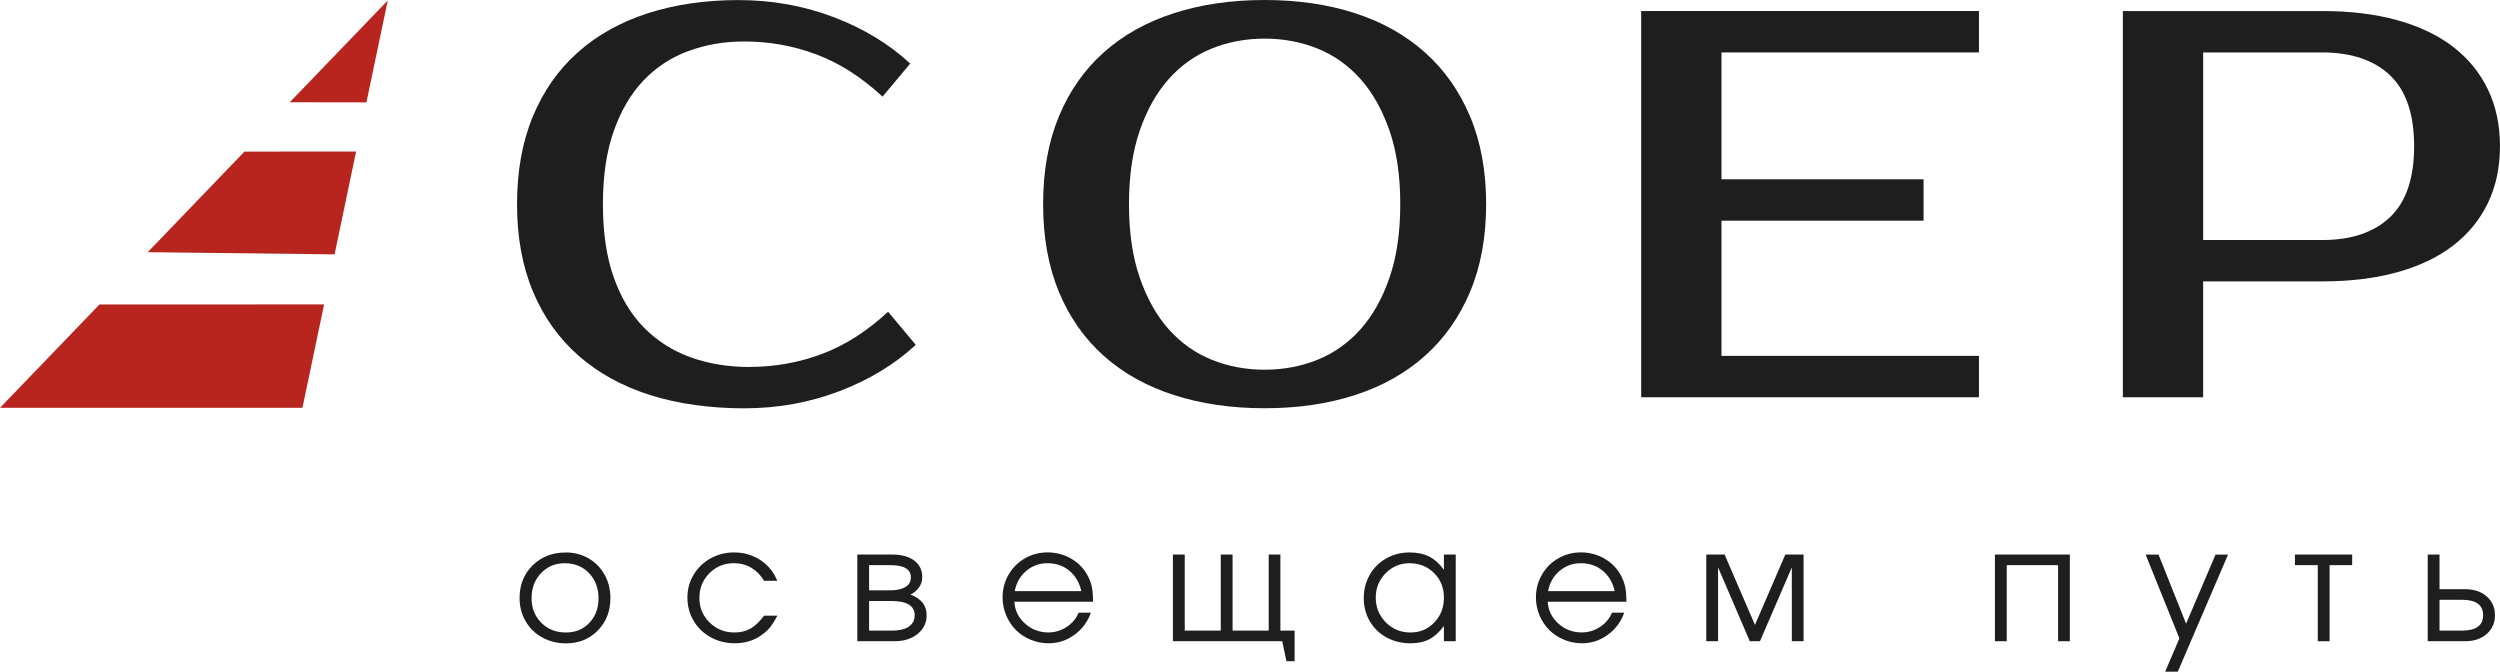
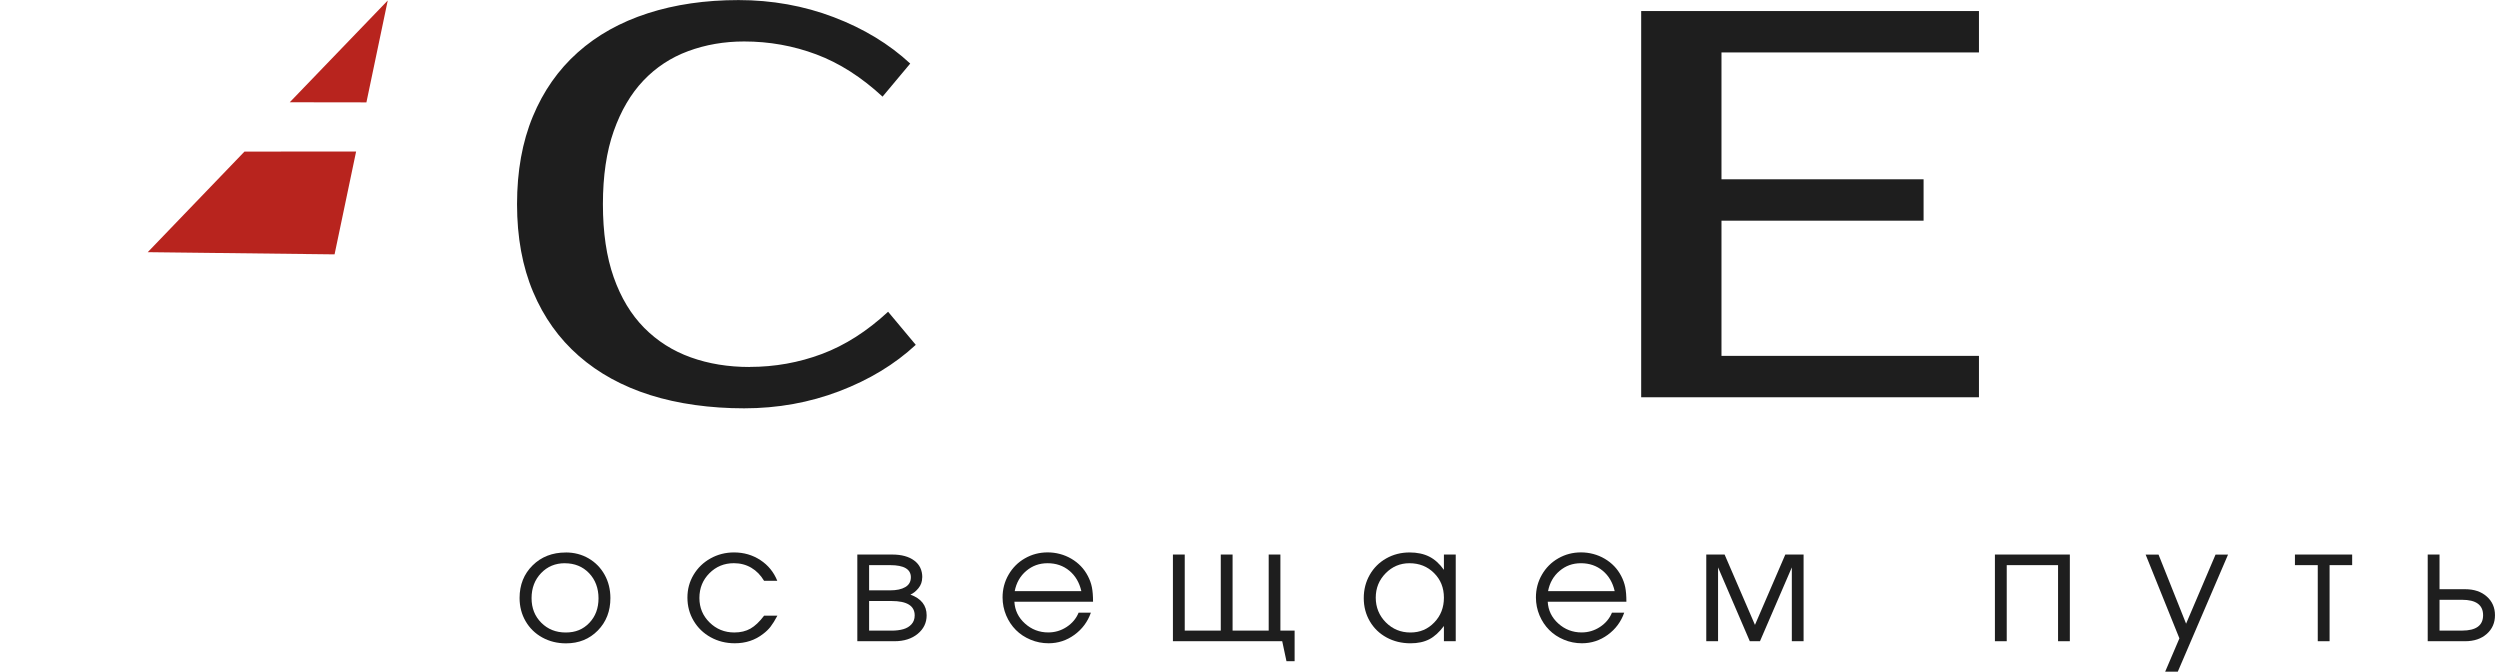
<svg xmlns="http://www.w3.org/2000/svg" width="201" height="54" viewBox="0 0 201 54" fill="none">
  <g clip-path="url(#clip0_2576_425)">
-     <path d="M26.058 24.475L7.997 24.48L0 32.789H24.316L26.058 24.475Z" fill="#B8241E" />
    <path d="M28.631 12.184L19.656 12.187L11.878 20.275L26.899 20.451L28.631 12.184Z" fill="#B8241E" />
    <path d="M31.175 0.039L23.296 8.222L29.46 8.231L31.175 0.039Z" fill="#B8241E" />
    <path d="M60.273 29.5C62.291 29.5 64.227 29.154 66.082 28.459C67.937 27.764 69.711 26.633 71.403 25.064L73.628 27.725C71.935 29.294 69.887 30.534 67.483 31.452C65.079 32.368 62.526 32.829 59.825 32.829C57.124 32.829 54.521 32.474 52.279 31.765C50.038 31.056 48.124 30.006 46.535 28.615C44.947 27.225 43.722 25.511 42.862 23.47C42.002 21.429 41.57 19.078 41.57 16.417C41.57 13.756 41.993 11.406 42.84 9.365C43.686 7.324 44.888 5.609 46.446 4.219C48.004 2.829 49.881 1.779 52.078 1.07C54.275 0.36 56.707 0.006 59.38 0.006C62.053 0.006 64.633 0.464 67.037 1.382C69.442 2.298 71.49 3.541 73.182 5.11L70.957 7.77C69.265 6.204 67.491 5.071 65.636 4.375C63.782 3.68 61.845 3.334 59.828 3.334C58.225 3.334 56.726 3.594 55.331 4.11C53.935 4.627 52.733 5.42 51.725 6.483C50.716 7.547 49.923 8.901 49.343 10.543C48.763 12.184 48.474 14.145 48.474 16.42C48.474 18.695 48.763 20.655 49.343 22.297C49.923 23.939 50.738 25.29 51.792 26.357C52.846 27.421 54.092 28.213 55.533 28.73C56.973 29.249 58.553 29.506 60.273 29.506V29.5Z" fill="#1E1E1E" />
-     <path d="M101.676 0C104.346 0 106.772 0.355 108.955 1.064C111.138 1.773 113.007 2.823 114.565 4.213C116.123 5.604 117.333 7.318 118.193 9.359C119.053 11.4 119.485 13.751 119.485 16.411C119.485 19.072 119.053 21.423 118.193 23.464C117.333 25.505 116.123 27.219 114.565 28.61C113.007 30 111.138 31.05 108.955 31.759C106.772 32.468 104.349 32.823 101.676 32.823C99.002 32.823 96.57 32.468 94.374 31.759C92.177 31.05 90.3 30 88.742 28.61C87.184 27.219 85.982 25.505 85.135 23.464C84.289 21.423 83.866 19.072 83.866 16.411C83.866 13.751 84.289 11.4 85.135 9.359C85.982 7.318 87.184 5.604 88.742 4.213C90.3 2.823 92.177 1.773 94.374 1.064C96.57 0.355 99.002 0 101.676 0ZM101.676 3.105C100.163 3.105 98.745 3.37 97.425 3.903C96.105 4.436 94.954 5.249 93.976 6.343C92.995 7.438 92.216 8.82 91.639 10.492C91.059 12.165 90.77 14.139 90.77 16.414C90.77 18.69 91.059 20.666 91.639 22.336C92.219 24.008 92.998 25.39 93.976 26.485C94.957 27.579 96.105 28.392 97.425 28.925C98.745 29.458 100.163 29.724 101.676 29.724C103.189 29.724 104.606 29.458 105.926 28.925C107.246 28.392 108.398 27.579 109.375 26.485C110.356 25.39 111.135 24.008 111.712 22.336C112.292 20.666 112.581 18.692 112.581 16.414C112.581 14.136 112.292 12.162 111.712 10.492C111.132 8.823 110.353 7.438 109.375 6.343C108.395 5.249 107.246 4.436 105.926 3.903C104.606 3.37 103.189 3.105 101.676 3.105Z" fill="#1E1E1E" />
    <path d="M138.407 4.213V14.415H154.656V17.743H138.407V28.612H159.108V31.94H131.951V0.888H159.108V4.216H138.407V4.213Z" fill="#1E1E1E" />
-     <path d="M186.732 0.888C188.96 0.888 190.96 1.131 192.728 1.619C194.496 2.108 195.99 2.817 197.209 3.749C198.428 4.682 199.363 5.821 200.016 7.164C200.669 8.51 200.997 10.04 200.997 11.754C200.997 13.468 200.669 15.001 200.016 16.347C199.363 17.693 198.425 18.832 197.206 19.762C195.987 20.694 194.494 21.403 192.723 21.892C190.952 22.381 188.954 22.623 186.724 22.623H177.133V31.94H170.677V0.888H186.726H186.732ZM177.135 4.216V19.298H186.707C189.052 19.298 190.871 18.684 192.16 17.458C193.451 16.233 194.096 14.331 194.096 11.757C194.096 9.183 193.451 7.284 192.16 6.056C190.868 4.83 189.049 4.216 186.707 4.216H177.135Z" fill="#1E1E1E" />
    <path d="M45.487 44.418C46.165 44.418 46.779 44.577 47.325 44.895C47.871 45.214 48.3 45.652 48.611 46.21C48.922 46.769 49.076 47.397 49.076 48.089C49.076 49.134 48.74 50.002 48.065 50.692C47.39 51.381 46.538 51.725 45.51 51.725C44.806 51.725 44.17 51.568 43.599 51.253C43.027 50.937 42.581 50.502 42.259 49.946C41.937 49.391 41.774 48.768 41.774 48.078C41.774 47.02 42.125 46.146 42.822 45.457C43.52 44.767 44.408 44.421 45.481 44.421L45.487 44.418ZM45.411 45.283C44.646 45.283 44.008 45.549 43.5 46.082C42.993 46.615 42.738 47.283 42.738 48.089C42.738 48.896 42.999 49.544 43.52 50.069C44.041 50.591 44.697 50.853 45.487 50.853C46.277 50.853 46.888 50.597 47.381 50.08C47.874 49.564 48.121 48.905 48.121 48.103C48.121 47.302 47.866 46.607 47.359 46.079C46.852 45.551 46.202 45.286 45.411 45.286V45.283Z" fill="#1E1E1E" />
    <path d="M61.43 49.499H62.503C62.304 49.876 62.119 50.172 61.954 50.384C61.789 50.599 61.587 50.792 61.355 50.965C60.713 51.468 59.953 51.719 59.076 51.719C58.367 51.719 57.723 51.557 57.14 51.236C56.557 50.915 56.101 50.474 55.767 49.91C55.434 49.349 55.269 48.726 55.269 48.047C55.269 47.369 55.434 46.769 55.764 46.213C56.095 45.657 56.549 45.219 57.123 44.898C57.698 44.577 58.328 44.415 59.015 44.415C59.805 44.415 60.511 44.622 61.136 45.032C61.761 45.443 62.212 45.998 62.495 46.699H61.433C61.161 46.244 60.819 45.892 60.402 45.646C59.984 45.401 59.519 45.281 59.004 45.281C58.225 45.281 57.569 45.551 57.034 46.09C56.499 46.629 56.232 47.291 56.232 48.075C56.232 48.86 56.504 49.508 57.048 50.044C57.591 50.58 58.255 50.851 59.043 50.851C59.542 50.851 59.973 50.747 60.337 50.541C60.702 50.334 61.066 49.988 61.433 49.502L61.43 49.499Z" fill="#1E1E1E" />
    <path d="M74.146 46.42C74.146 46.755 74.045 47.045 73.843 47.291C73.642 47.537 73.426 47.707 73.196 47.807C74.065 48.123 74.502 48.678 74.502 49.474C74.502 50.072 74.261 50.569 73.782 50.962C73.303 51.356 72.681 51.554 71.918 51.554H68.929V44.585H71.734C72.482 44.585 73.073 44.747 73.504 45.069C73.936 45.389 74.152 45.842 74.152 46.423L74.146 46.42ZM73.235 46.42C73.235 45.764 72.681 45.437 71.574 45.437H69.876V47.464H71.574C72.087 47.464 72.49 47.377 72.787 47.202C73.084 47.026 73.233 46.766 73.233 46.417L73.235 46.42ZM69.876 48.318V50.703H71.675C72.042 50.703 72.358 50.664 72.63 50.585C72.902 50.507 73.121 50.373 73.289 50.186C73.457 49.999 73.541 49.762 73.541 49.477C73.541 48.706 72.919 48.321 71.675 48.321H69.876V48.318Z" fill="#1E1E1E" />
    <path d="M87.884 48.38H81.557C81.594 49.069 81.877 49.653 82.406 50.13C82.936 50.608 83.561 50.848 84.281 50.848C84.813 50.848 85.306 50.703 85.755 50.409C86.203 50.116 86.528 49.731 86.721 49.256H87.708C87.45 49.99 87.007 50.585 86.385 51.038C85.76 51.493 85.068 51.719 84.306 51.719C83.799 51.719 83.314 51.624 82.857 51.431C82.401 51.241 82.006 50.982 81.678 50.652C81.35 50.323 81.089 49.932 80.896 49.477C80.706 49.022 80.607 48.539 80.607 48.033C80.607 47.369 80.767 46.76 81.089 46.205C81.409 45.649 81.846 45.211 82.401 44.892C82.956 44.574 83.564 44.412 84.23 44.412C84.897 44.412 85.558 44.582 86.138 44.923C86.719 45.264 87.161 45.727 87.464 46.311C87.618 46.604 87.727 46.908 87.789 47.215C87.85 47.525 87.881 47.91 87.881 48.377L87.884 48.38ZM81.582 47.528H86.94C86.783 46.836 86.461 46.288 85.976 45.886C85.491 45.484 84.909 45.283 84.23 45.283C83.552 45.283 82.995 45.49 82.507 45.903C82.02 46.316 81.711 46.858 81.582 47.531V47.528Z" fill="#1E1E1E" />
    <path d="M102.944 44.585V50.703H104.087V53.16H103.432L103.09 51.554H94.303V44.585H95.253V50.703H98.15V44.585H99.1V50.703H102.003V44.585H102.944Z" fill="#1E1E1E" />
    <path d="M117.041 44.585V51.554H116.091V50.328C115.721 50.825 115.329 51.182 114.914 51.398C114.5 51.612 113.998 51.721 113.407 51.721C112.695 51.721 112.053 51.565 111.479 51.252C110.907 50.94 110.459 50.507 110.134 49.951C109.809 49.396 109.646 48.776 109.646 48.089C109.646 47.402 109.806 46.777 110.128 46.215C110.448 45.654 110.891 45.216 111.451 44.898C112.014 44.579 112.639 44.417 113.331 44.417C113.942 44.417 114.469 44.529 114.909 44.75C115.349 44.97 115.744 45.328 116.091 45.816V44.585H117.041ZM113.32 45.283C112.572 45.283 111.93 45.554 111.403 46.093C110.874 46.632 110.61 47.285 110.61 48.053C110.61 48.821 110.882 49.499 111.423 50.041C111.964 50.582 112.622 50.853 113.396 50.853C114.169 50.853 114.797 50.585 115.315 50.046C115.833 49.51 116.091 48.846 116.091 48.053C116.091 47.26 115.828 46.601 115.298 46.073C114.768 45.545 114.11 45.283 113.32 45.283Z" fill="#1E1E1E" />
    <path d="M130.765 48.38H124.438C124.475 49.069 124.758 49.653 125.287 50.13C125.817 50.608 126.442 50.848 127.162 50.848C127.694 50.848 128.187 50.703 128.636 50.409C129.084 50.116 129.409 49.731 129.602 49.256H130.588C130.331 49.99 129.888 50.585 129.266 51.038C128.641 51.493 127.949 51.719 127.187 51.719C126.68 51.719 126.195 51.624 125.738 51.431C125.282 51.241 124.886 50.982 124.559 50.652C124.231 50.323 123.97 49.932 123.777 49.477C123.586 49.022 123.488 48.539 123.488 48.033C123.488 47.369 123.648 46.76 123.97 46.205C124.29 45.649 124.727 45.211 125.282 44.892C125.836 44.574 126.444 44.412 127.111 44.412C127.778 44.412 128.439 44.582 129.019 44.923C129.599 45.264 130.042 45.727 130.345 46.311C130.499 46.604 130.608 46.908 130.67 47.215C130.731 47.525 130.762 47.91 130.762 48.377L130.765 48.38ZM124.463 47.528H129.821C129.664 46.836 129.342 46.288 128.857 45.886C128.372 45.484 127.789 45.283 127.111 45.283C126.433 45.283 125.876 45.49 125.388 45.903C124.9 46.316 124.592 46.858 124.463 47.531V47.528Z" fill="#1E1E1E" />
    <path d="M137.184 51.554V44.585H138.658L141.099 50.242L143.539 44.585H145.008V51.554H144.063V45.618L141.502 51.554H140.684L138.132 45.618V51.554H137.182H137.184Z" fill="#1E1E1E" />
    <path d="M166.418 51.554H165.468V45.437H161.341V51.554H160.391V44.585H166.415V51.554H166.418Z" fill="#1E1E1E" />
    <path d="M174.081 54L175.224 51.325L172.509 44.588H173.546L175.762 50.144L178.13 44.588H179.135L175.095 54.002H174.084L174.081 54Z" fill="#1E1E1E" />
    <path d="M189.116 45.437H187.298V51.554H186.348V45.437H184.513V44.585H189.114V45.437H189.116Z" fill="#1E1E1E" />
-     <path d="M198.192 47.372C198.915 47.372 199.498 47.567 199.938 47.961C200.378 48.352 200.596 48.854 200.596 49.463C200.596 50.072 200.378 50.574 199.938 50.965C199.498 51.356 198.918 51.554 198.192 51.554H195.188V44.585H196.138V47.372H198.192ZM196.138 48.223V50.7H197.948C199.078 50.7 199.641 50.287 199.641 49.463C199.641 48.639 199.078 48.223 197.948 48.223H196.138Z" fill="#1E1E1E" />
+     <path d="M198.192 47.372C198.915 47.372 199.498 47.567 199.938 47.961C200.378 48.352 200.596 48.854 200.596 49.463C200.596 50.072 200.378 50.574 199.938 50.965C199.498 51.356 198.918 51.554 198.192 51.554H195.188V44.585H196.138V47.372H198.192ZM196.138 48.223V50.7H197.948C199.078 50.7 199.641 50.287 199.641 49.463C199.641 48.639 199.078 48.223 197.948 48.223H196.138" fill="#1E1E1E" />
  </g>
  <defs>
    <clipPath id="clip0_2576_425">
      <rect width="201" height="54" fill="white" />
    </clipPath>
  </defs>
</svg>